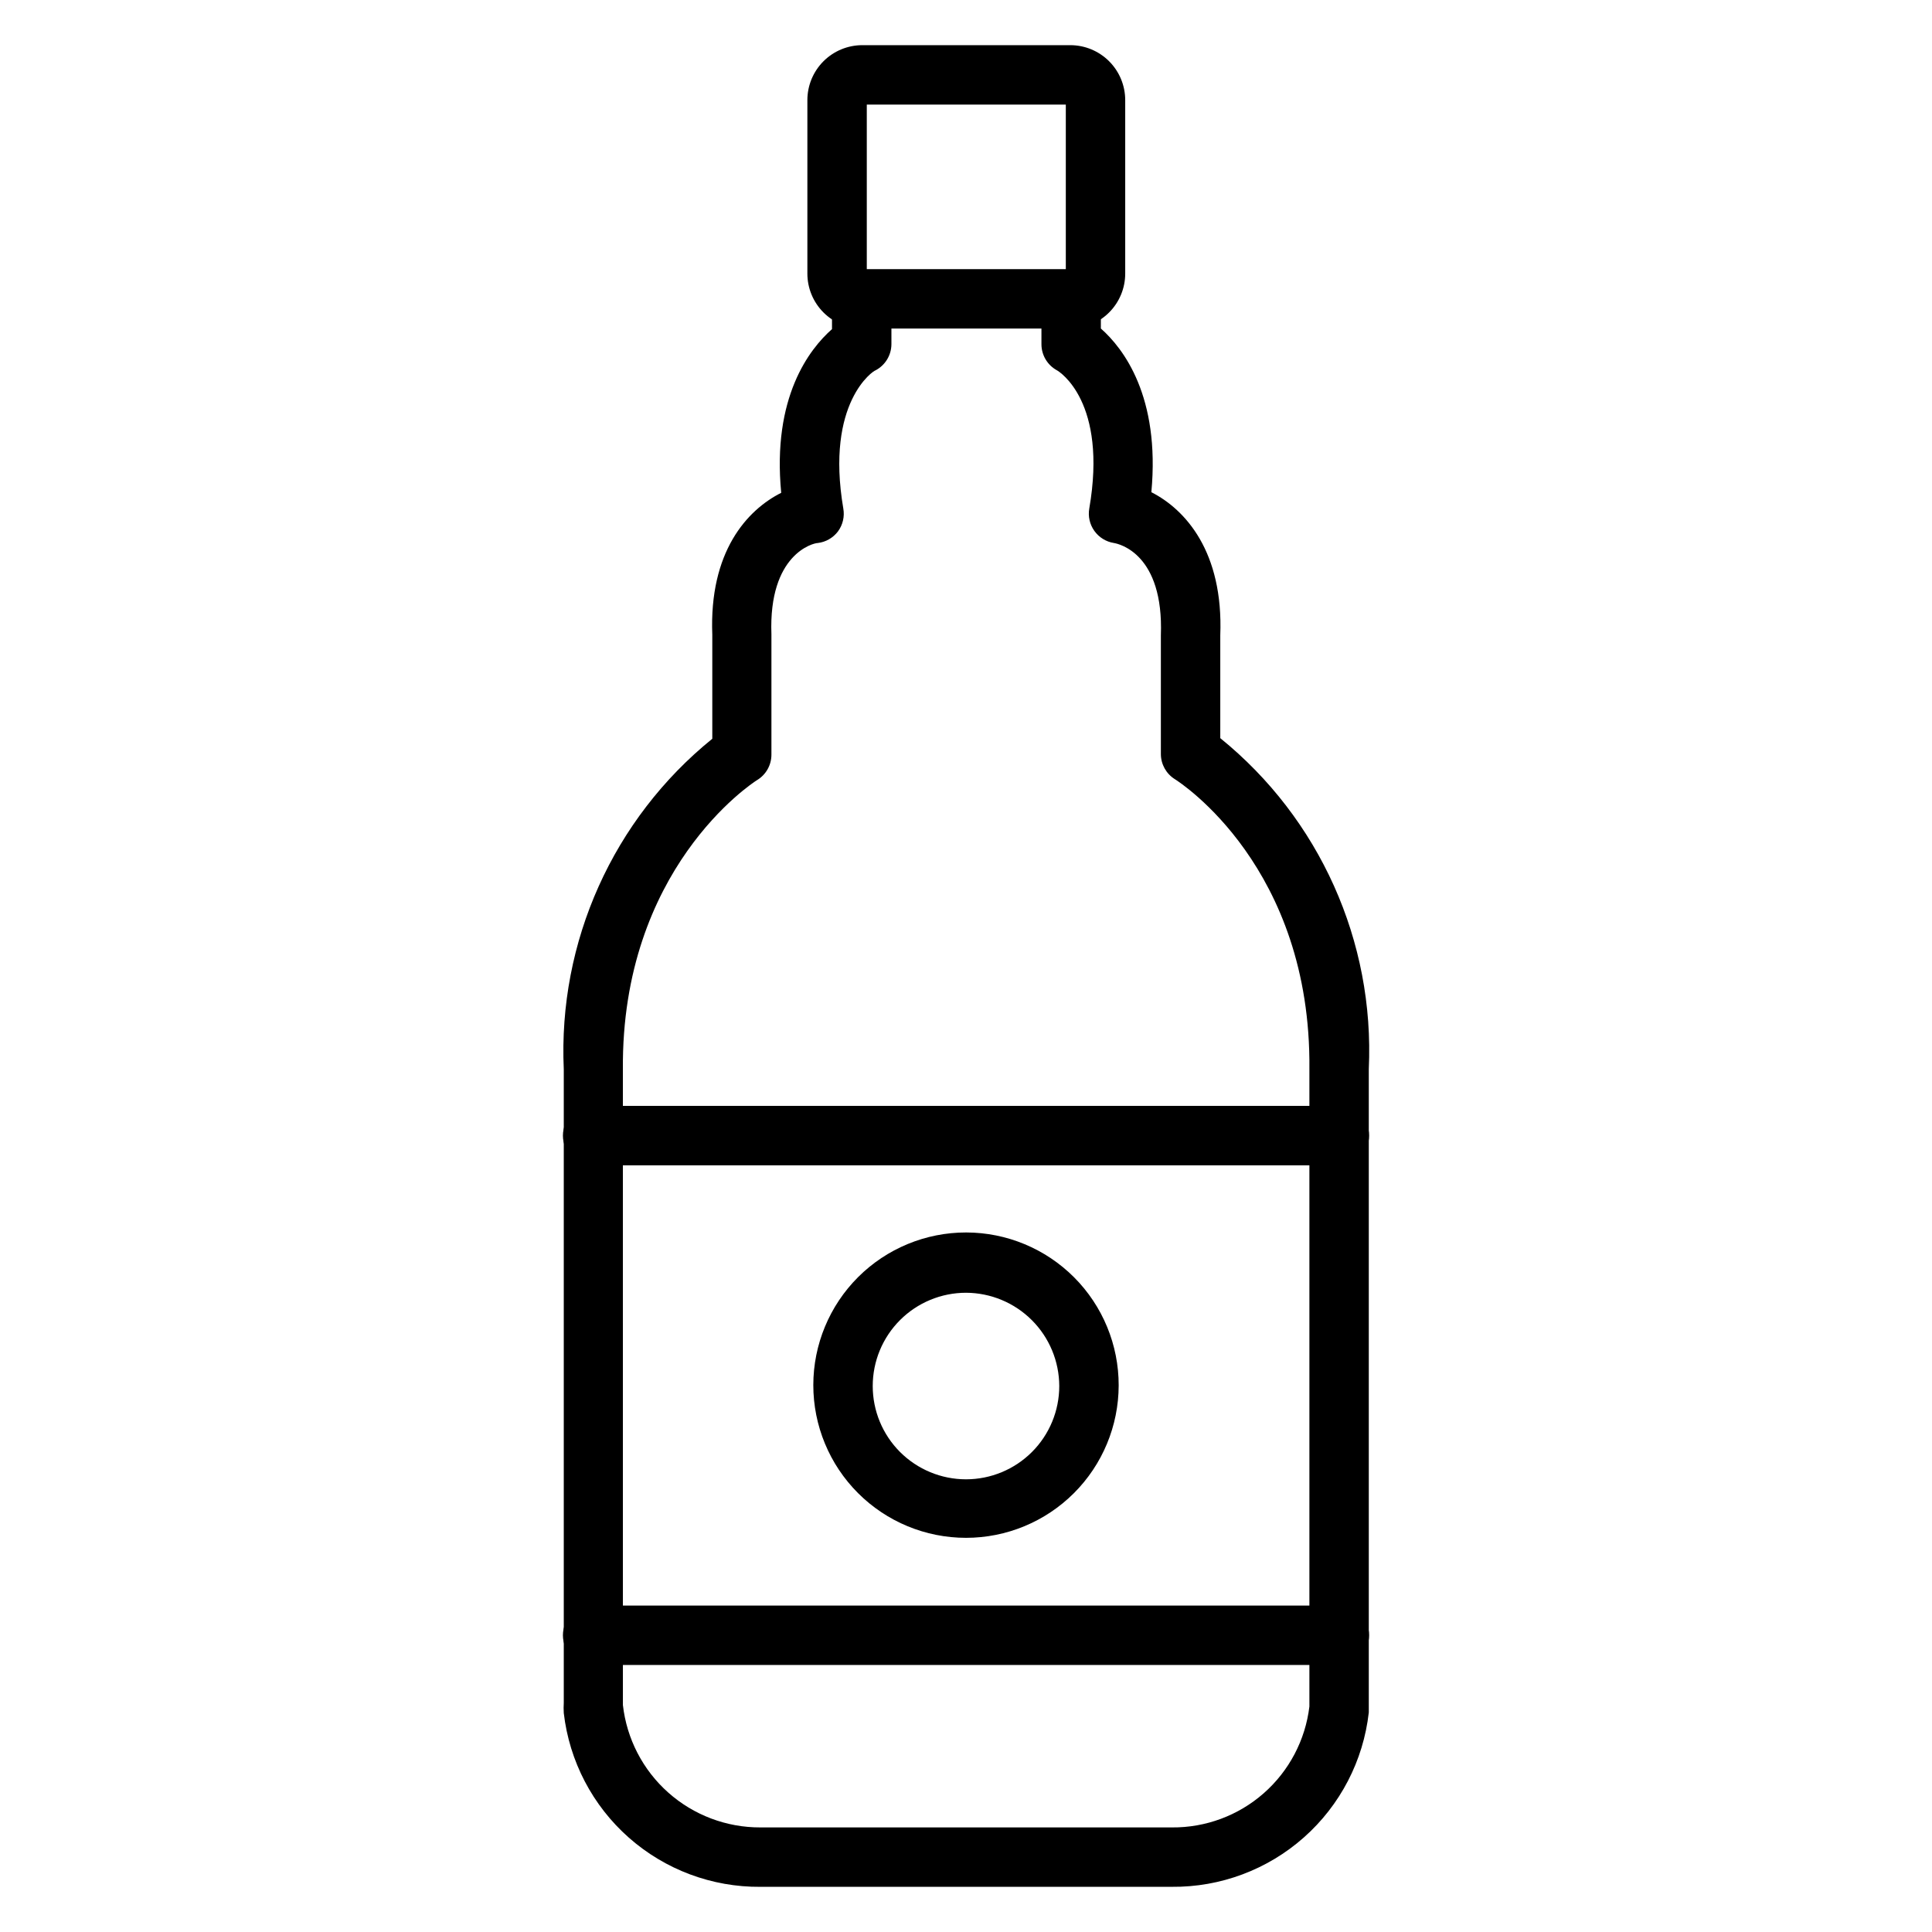
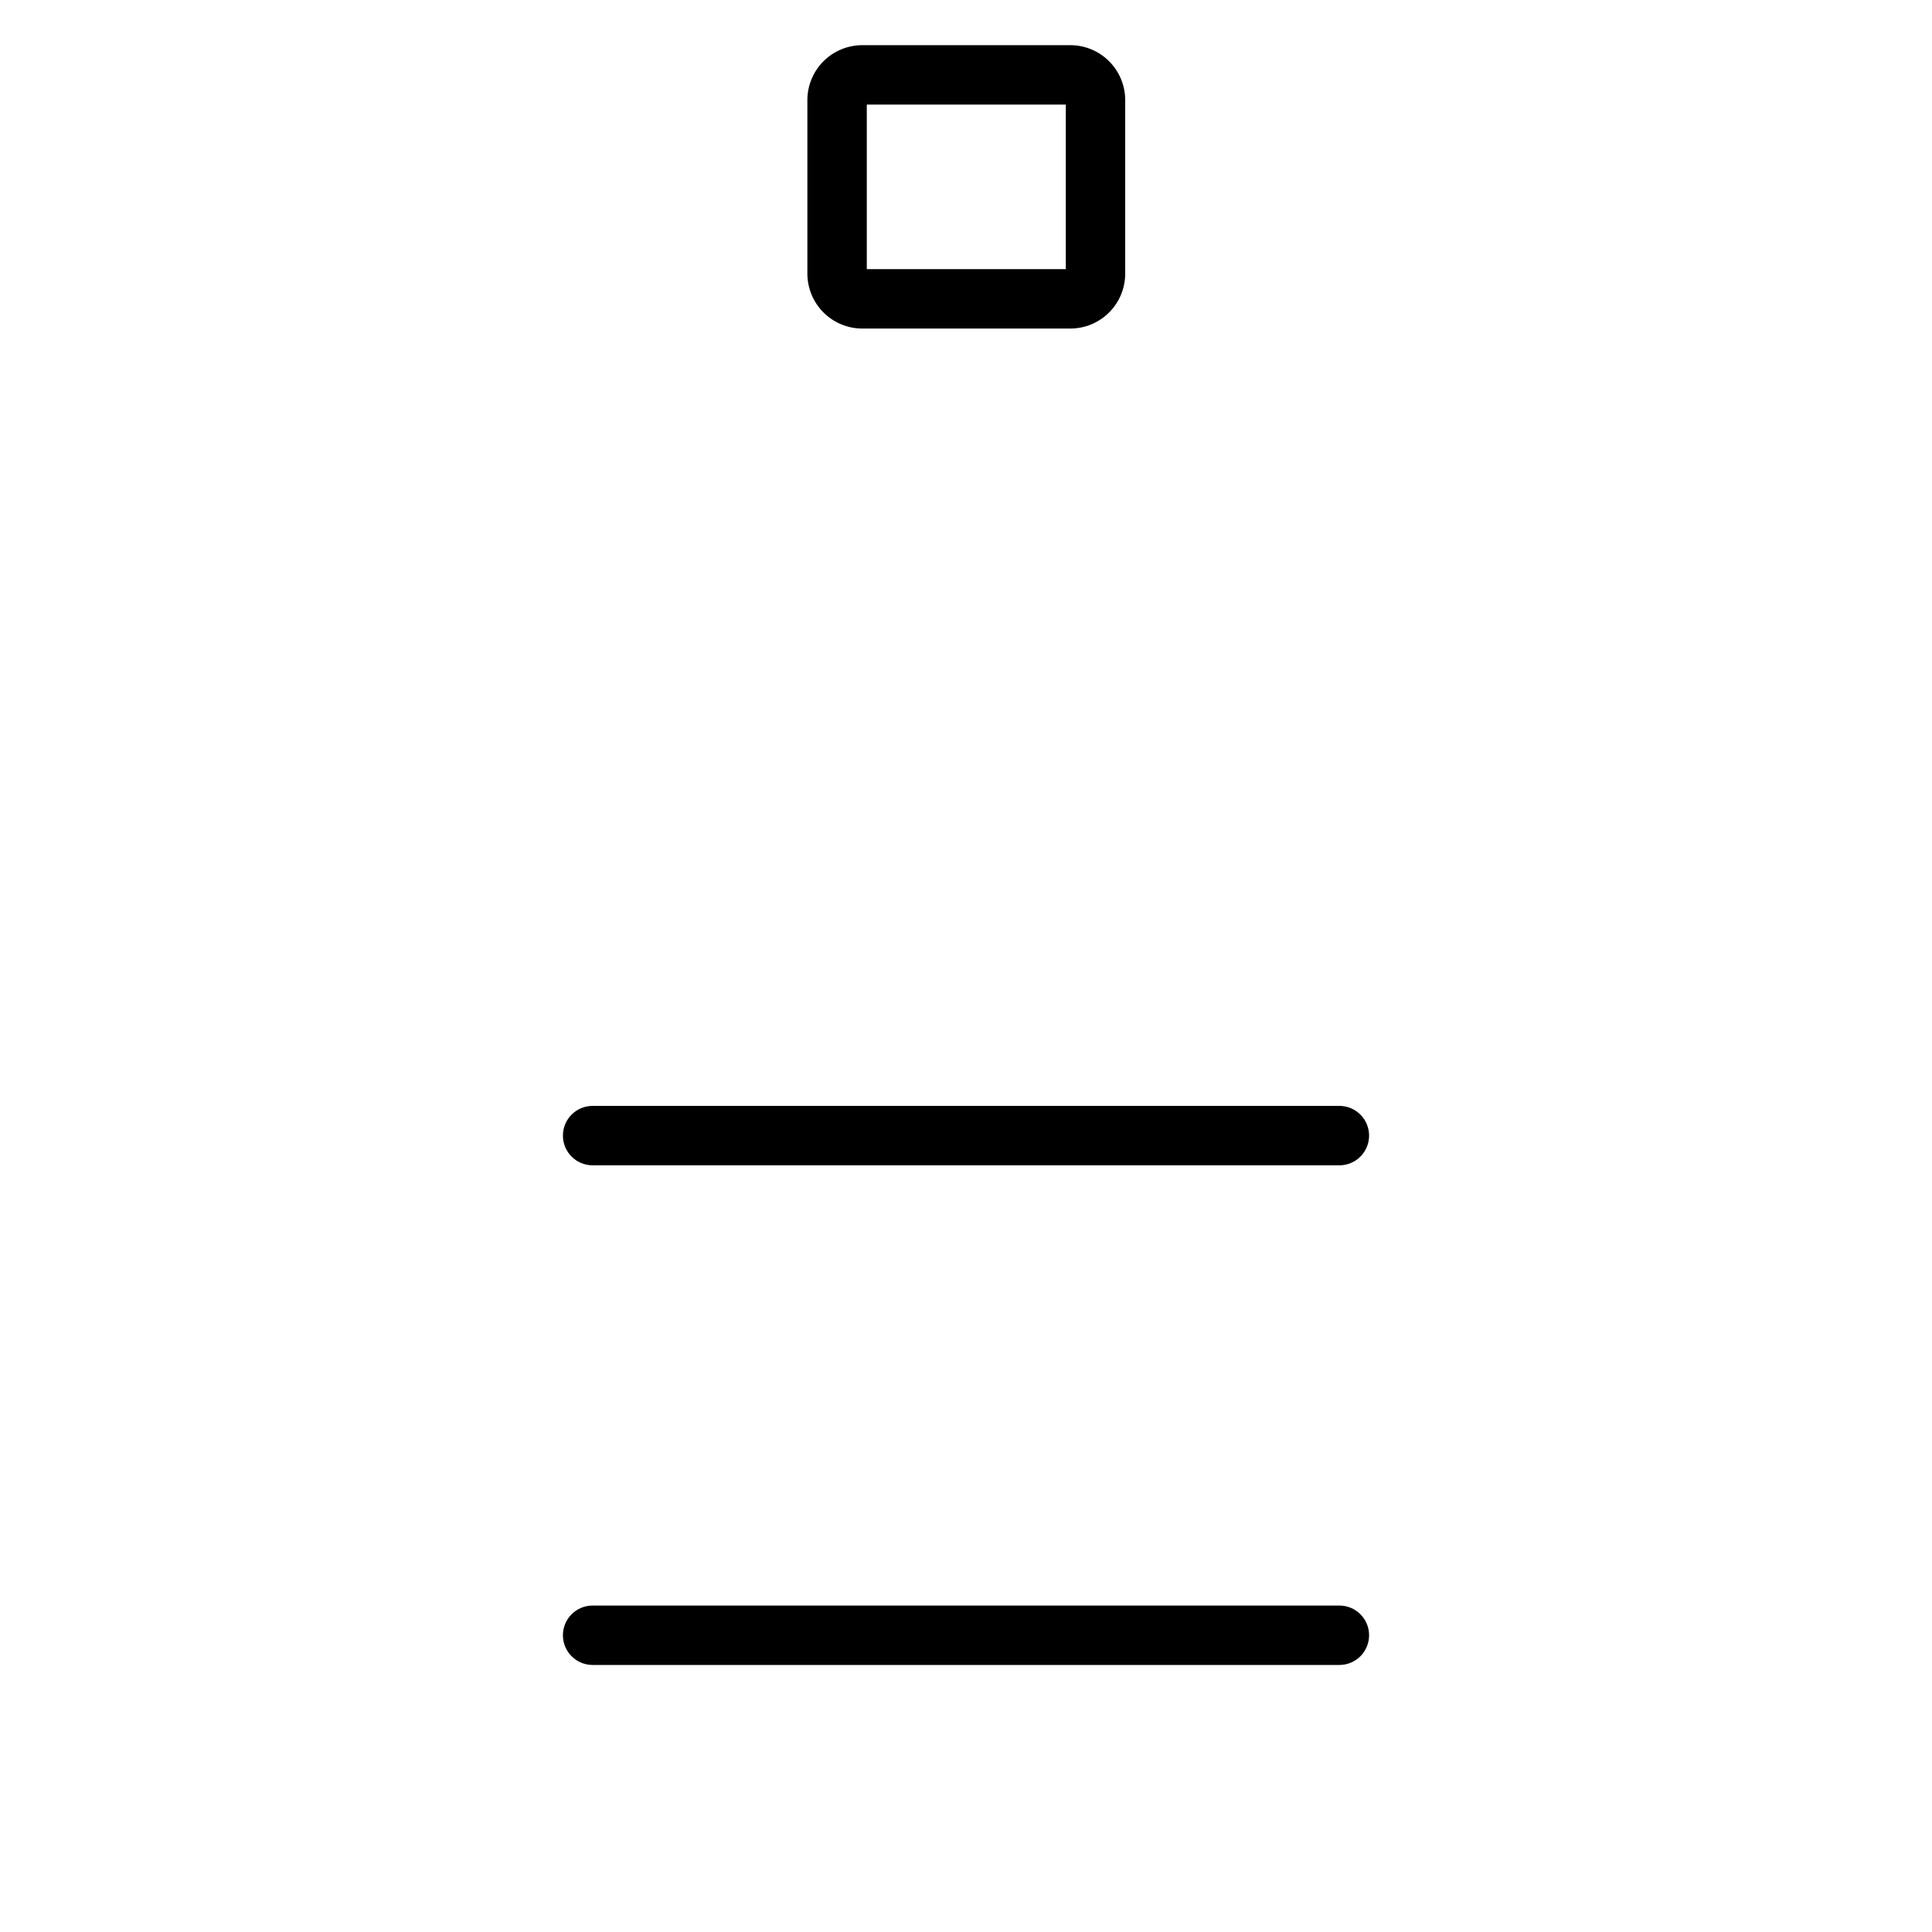
<svg xmlns="http://www.w3.org/2000/svg" fill="#000000" width="800px" height="800px" version="1.1" viewBox="144 144 512 512">
  <g>
-     <path d="m454.55 644.03h-109.03c-12.836 0.105-25.258-4.539-34.879-13.043-9.621-8.5-15.758-20.254-17.234-33.008-0.059-0.918-0.059-1.84 0-2.754v-167.83c-1.539-33.801 13.07-66.32 39.359-87.617v-27.551c-0.867-22.043 9.211-33.062 18.262-37.629-2.441-25.348 7.477-38.102 13.461-43.375v-7.871h0.004c0-4.348 3.523-7.875 7.871-7.875 4.348 0 7.871 3.527 7.871 7.875v11.887c-0.023 2.918-1.656 5.582-4.25 6.926-0.395 0-13.305 8.344-8.5 36.605 0.379 2.129-0.133 4.32-1.418 6.062-1.293 1.707-3.227 2.816-5.352 3.07-1.18 0-13.066 2.914-12.281 24.168v31.961-0.004c-0.012 2.738-1.441 5.269-3.781 6.691-1.418 0.867-36.055 23.617-35.582 76.754l0.004 167.75c-0.02 0.207-0.02 0.418 0 0.629 1.008 8.945 5.285 17.207 12.012 23.191 6.731 5.988 15.43 9.277 24.434 9.242h109.03c8.953 0.082 17.625-3.141 24.348-9.055 6.727-5.91 11.035-14.098 12.102-22.984v-1.102-167.75c0.551-53.531-34.164-75.965-35.66-76.91-2.285-1.426-3.68-3.922-3.699-6.613v-31.488c0.789-21.57-11.02-24.246-12.438-24.48-2.086-0.328-3.953-1.48-5.184-3.199-1.227-1.715-1.715-3.856-1.352-5.934 4.879-28.262-7.871-36.289-8.66-36.684-2.477-1.391-4.008-4.008-4.016-6.848v-12.047c0-4.348 3.527-7.871 7.875-7.871 4.348 0 7.871 3.523 7.871 7.871v7.871c5.984 5.273 15.742 18.027 13.383 43.375 8.973 4.566 19.129 15.742 18.262 37.941v27.242c26.316 21.312 40.926 53.867 39.359 87.691v167.91 2.598c-1.441 12.793-7.574 24.598-17.215 33.133-9.637 8.535-22.102 13.195-34.977 13.074z" />
    <path d="m427.63 231.07h-55.105c-3.859 0-7.566-1.535-10.297-4.266-2.731-2.734-4.266-6.438-4.266-10.301v-45.973c0-3.859 1.535-7.566 4.266-10.297 2.731-2.731 6.438-4.266 10.297-4.266h55.105c3.863 0 7.566 1.535 10.297 4.266 2.734 2.731 4.266 6.438 4.266 10.297v45.973c0 3.863-1.531 7.566-4.266 10.301-2.731 2.731-6.434 4.266-10.297 4.266zm-53.922-15.742h52.742v-43.613h-52.742z" />
    <path d="m498.95 452.82h-197.9c-4.348 0-7.871-3.523-7.871-7.871 0-4.348 3.523-7.875 7.871-7.875h197.9c4.348 0 7.871 3.527 7.871 7.875 0 4.348-3.523 7.871-7.871 7.871z" />
    <path d="m498.95 585.23h-197.9c-4.348 0-7.871-3.523-7.871-7.871 0-4.348 3.523-7.871 7.871-7.871h197.9c4.348 0 7.871 3.523 7.871 7.871 0 4.348-3.523 7.871-7.871 7.871z" />
-     <path d="m400 551.54c-10.738 0-21.031-4.266-28.621-11.859s-11.848-17.895-11.844-28.629c0.008-10.734 4.281-21.027 11.879-28.613 7.602-7.582 17.902-11.836 28.637-11.824 10.734 0.016 21.027 4.297 28.605 11.898 7.578 7.606 11.824 17.906 11.805 28.645-0.02 10.715-4.293 20.988-11.879 28.559-7.586 7.57-17.867 11.824-28.582 11.824zm0-64.945c-6.559 0-12.844 2.606-17.48 7.242-4.637 4.633-7.238 10.922-7.238 17.477 0 6.555 2.602 12.844 7.238 17.48 4.637 4.633 10.922 7.238 17.48 7.238 6.555 0 12.84-2.606 17.477-7.238 4.637-4.637 7.238-10.926 7.238-17.48-0.02-6.551-2.629-12.824-7.262-17.457-4.629-4.629-10.906-7.238-17.453-7.262z" />
  </g>
</svg>